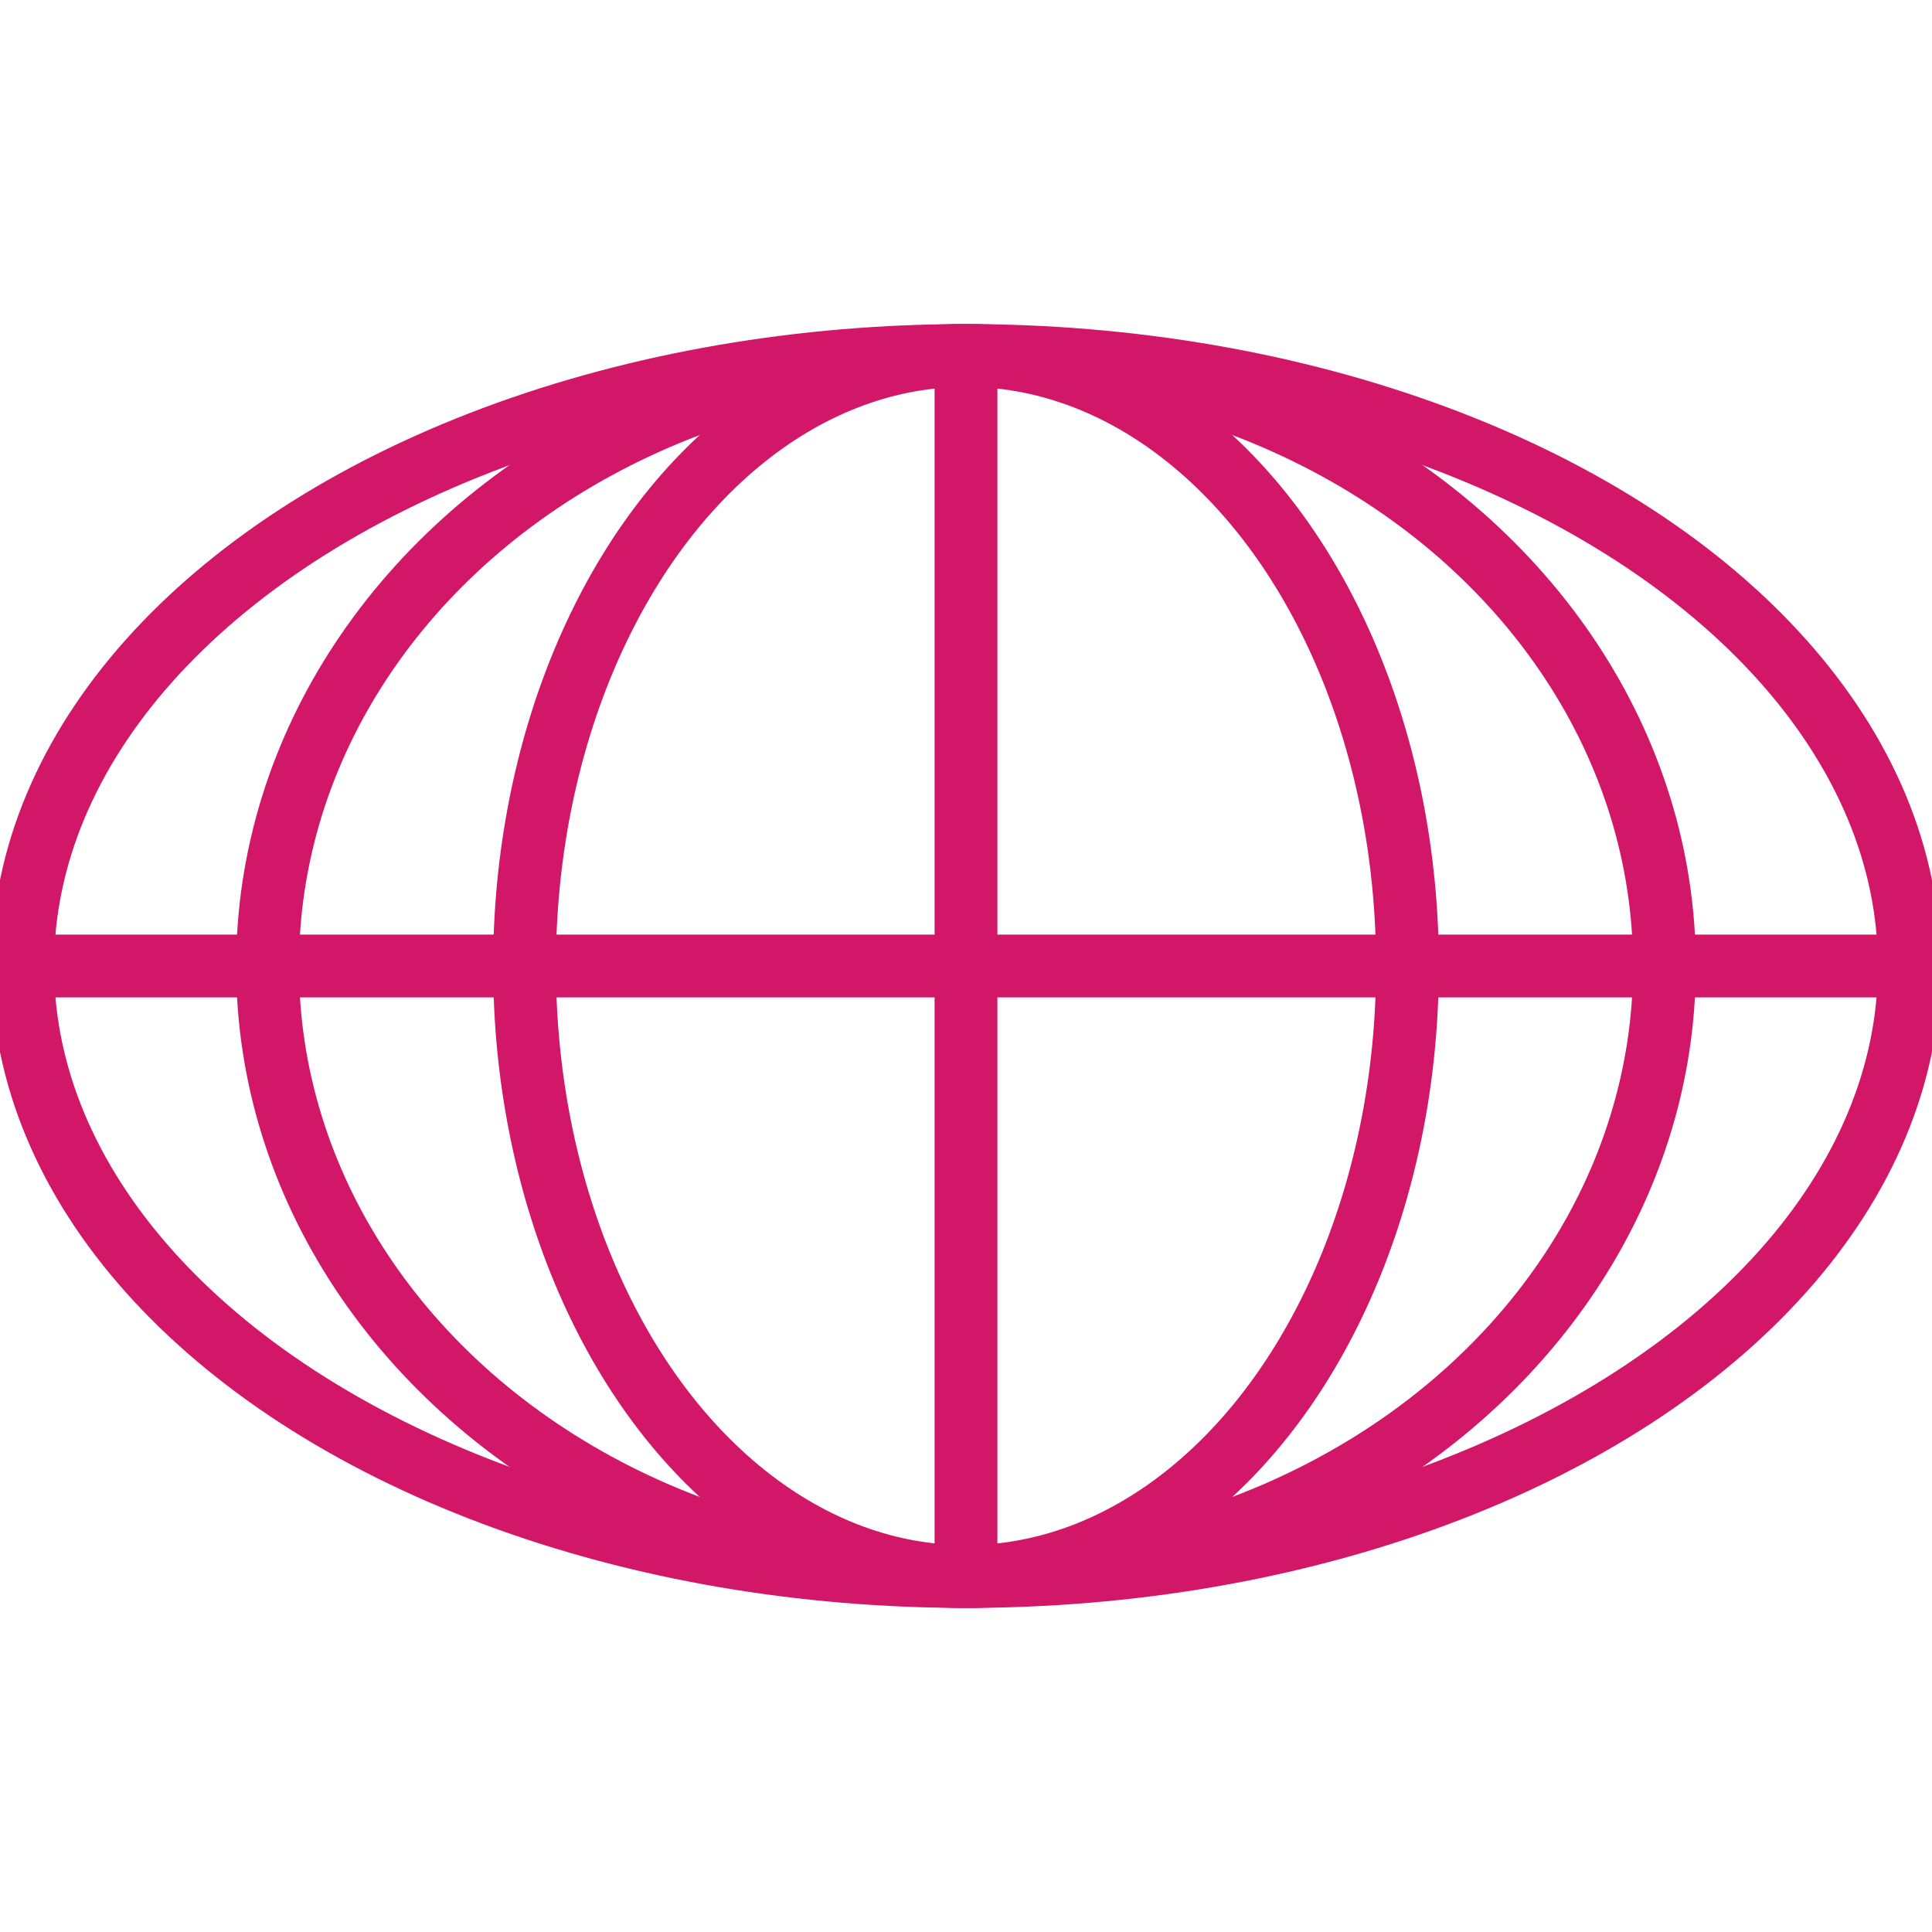
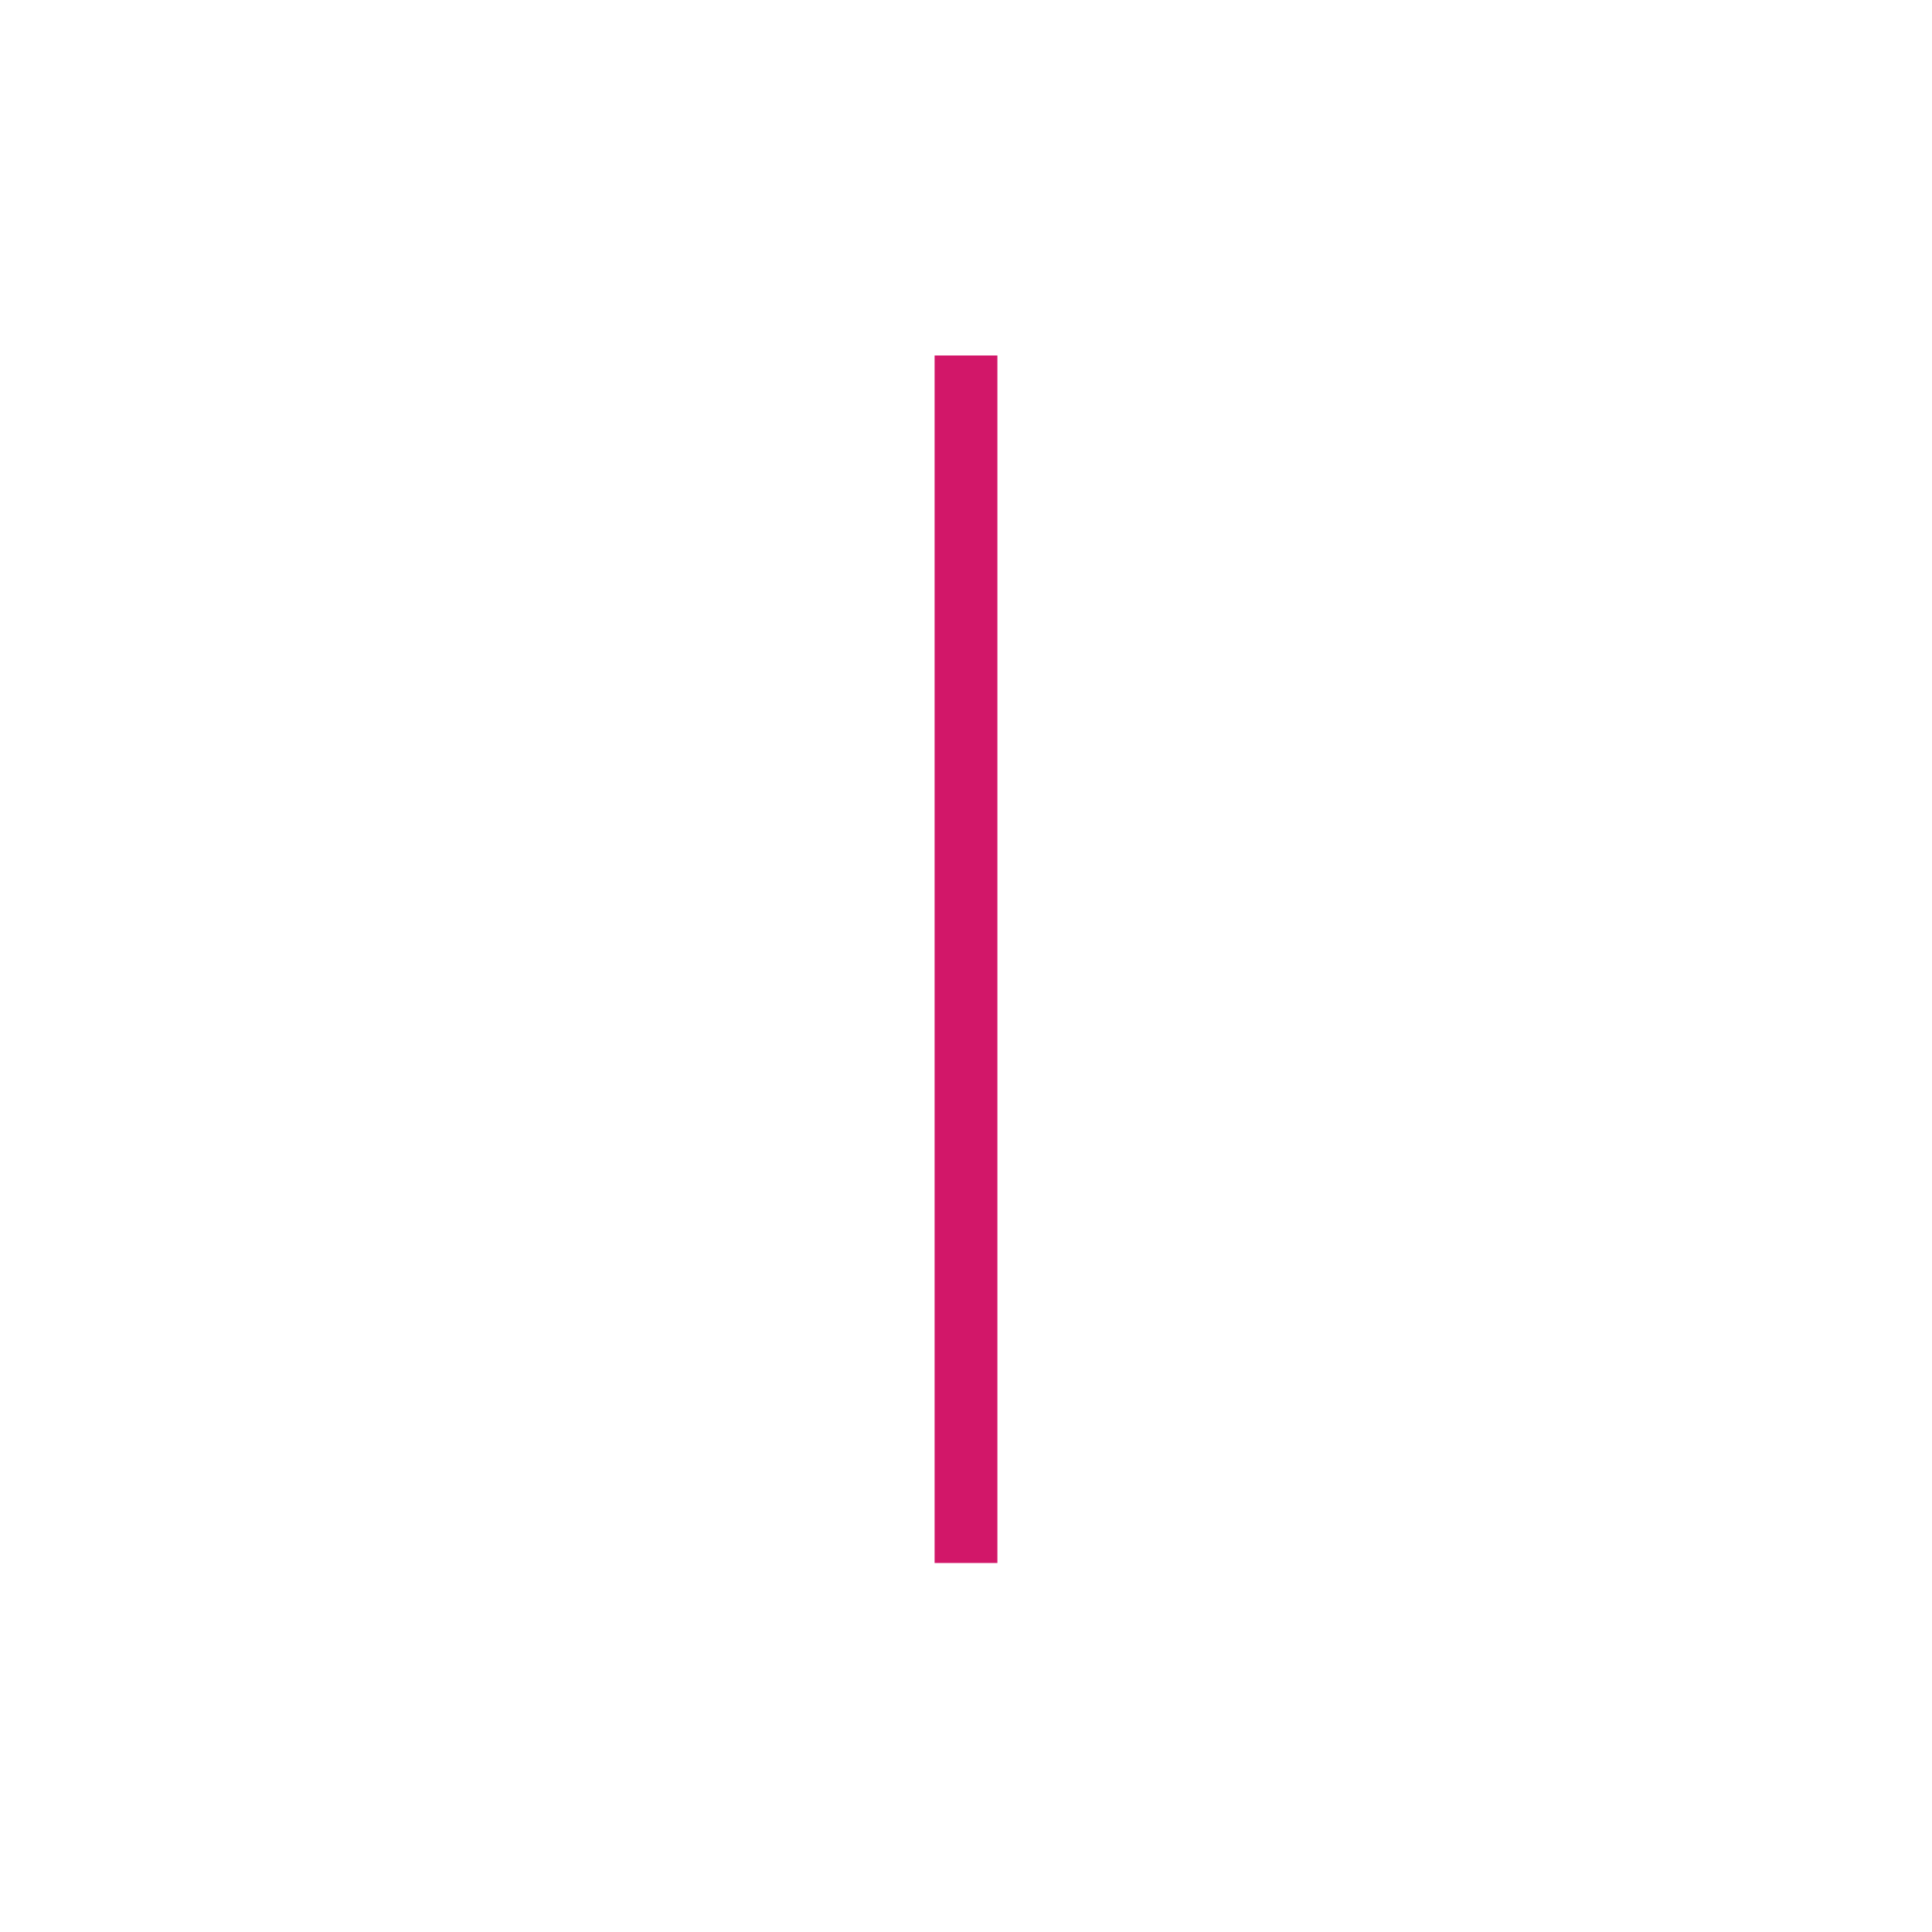
<svg xmlns="http://www.w3.org/2000/svg" id="Livello_1" data-name="Livello 1" viewBox="0 0 40 40">
  <defs>
    <style>
      .cls-1 {
        fill: none;
        stroke: #d21769;
        stroke-miterlimit: 10;
        stroke-width: 1.3px;
      }
    </style>
  </defs>
-   <ellipse class="cls-1" cx="20" cy="20" rx="19.53" ry="12.64" />
-   <ellipse class="cls-1" cx="20" cy="20" rx="9.14" ry="12.64" />
-   <line class="cls-1" y1="20" x2="40" y2="20" />
  <polyline class="cls-1" points="20 32.36 20 32.36 20 7.36" />
-   <ellipse class="cls-1" cx="20" cy="20" rx="14.46" ry="12.64" />
</svg>